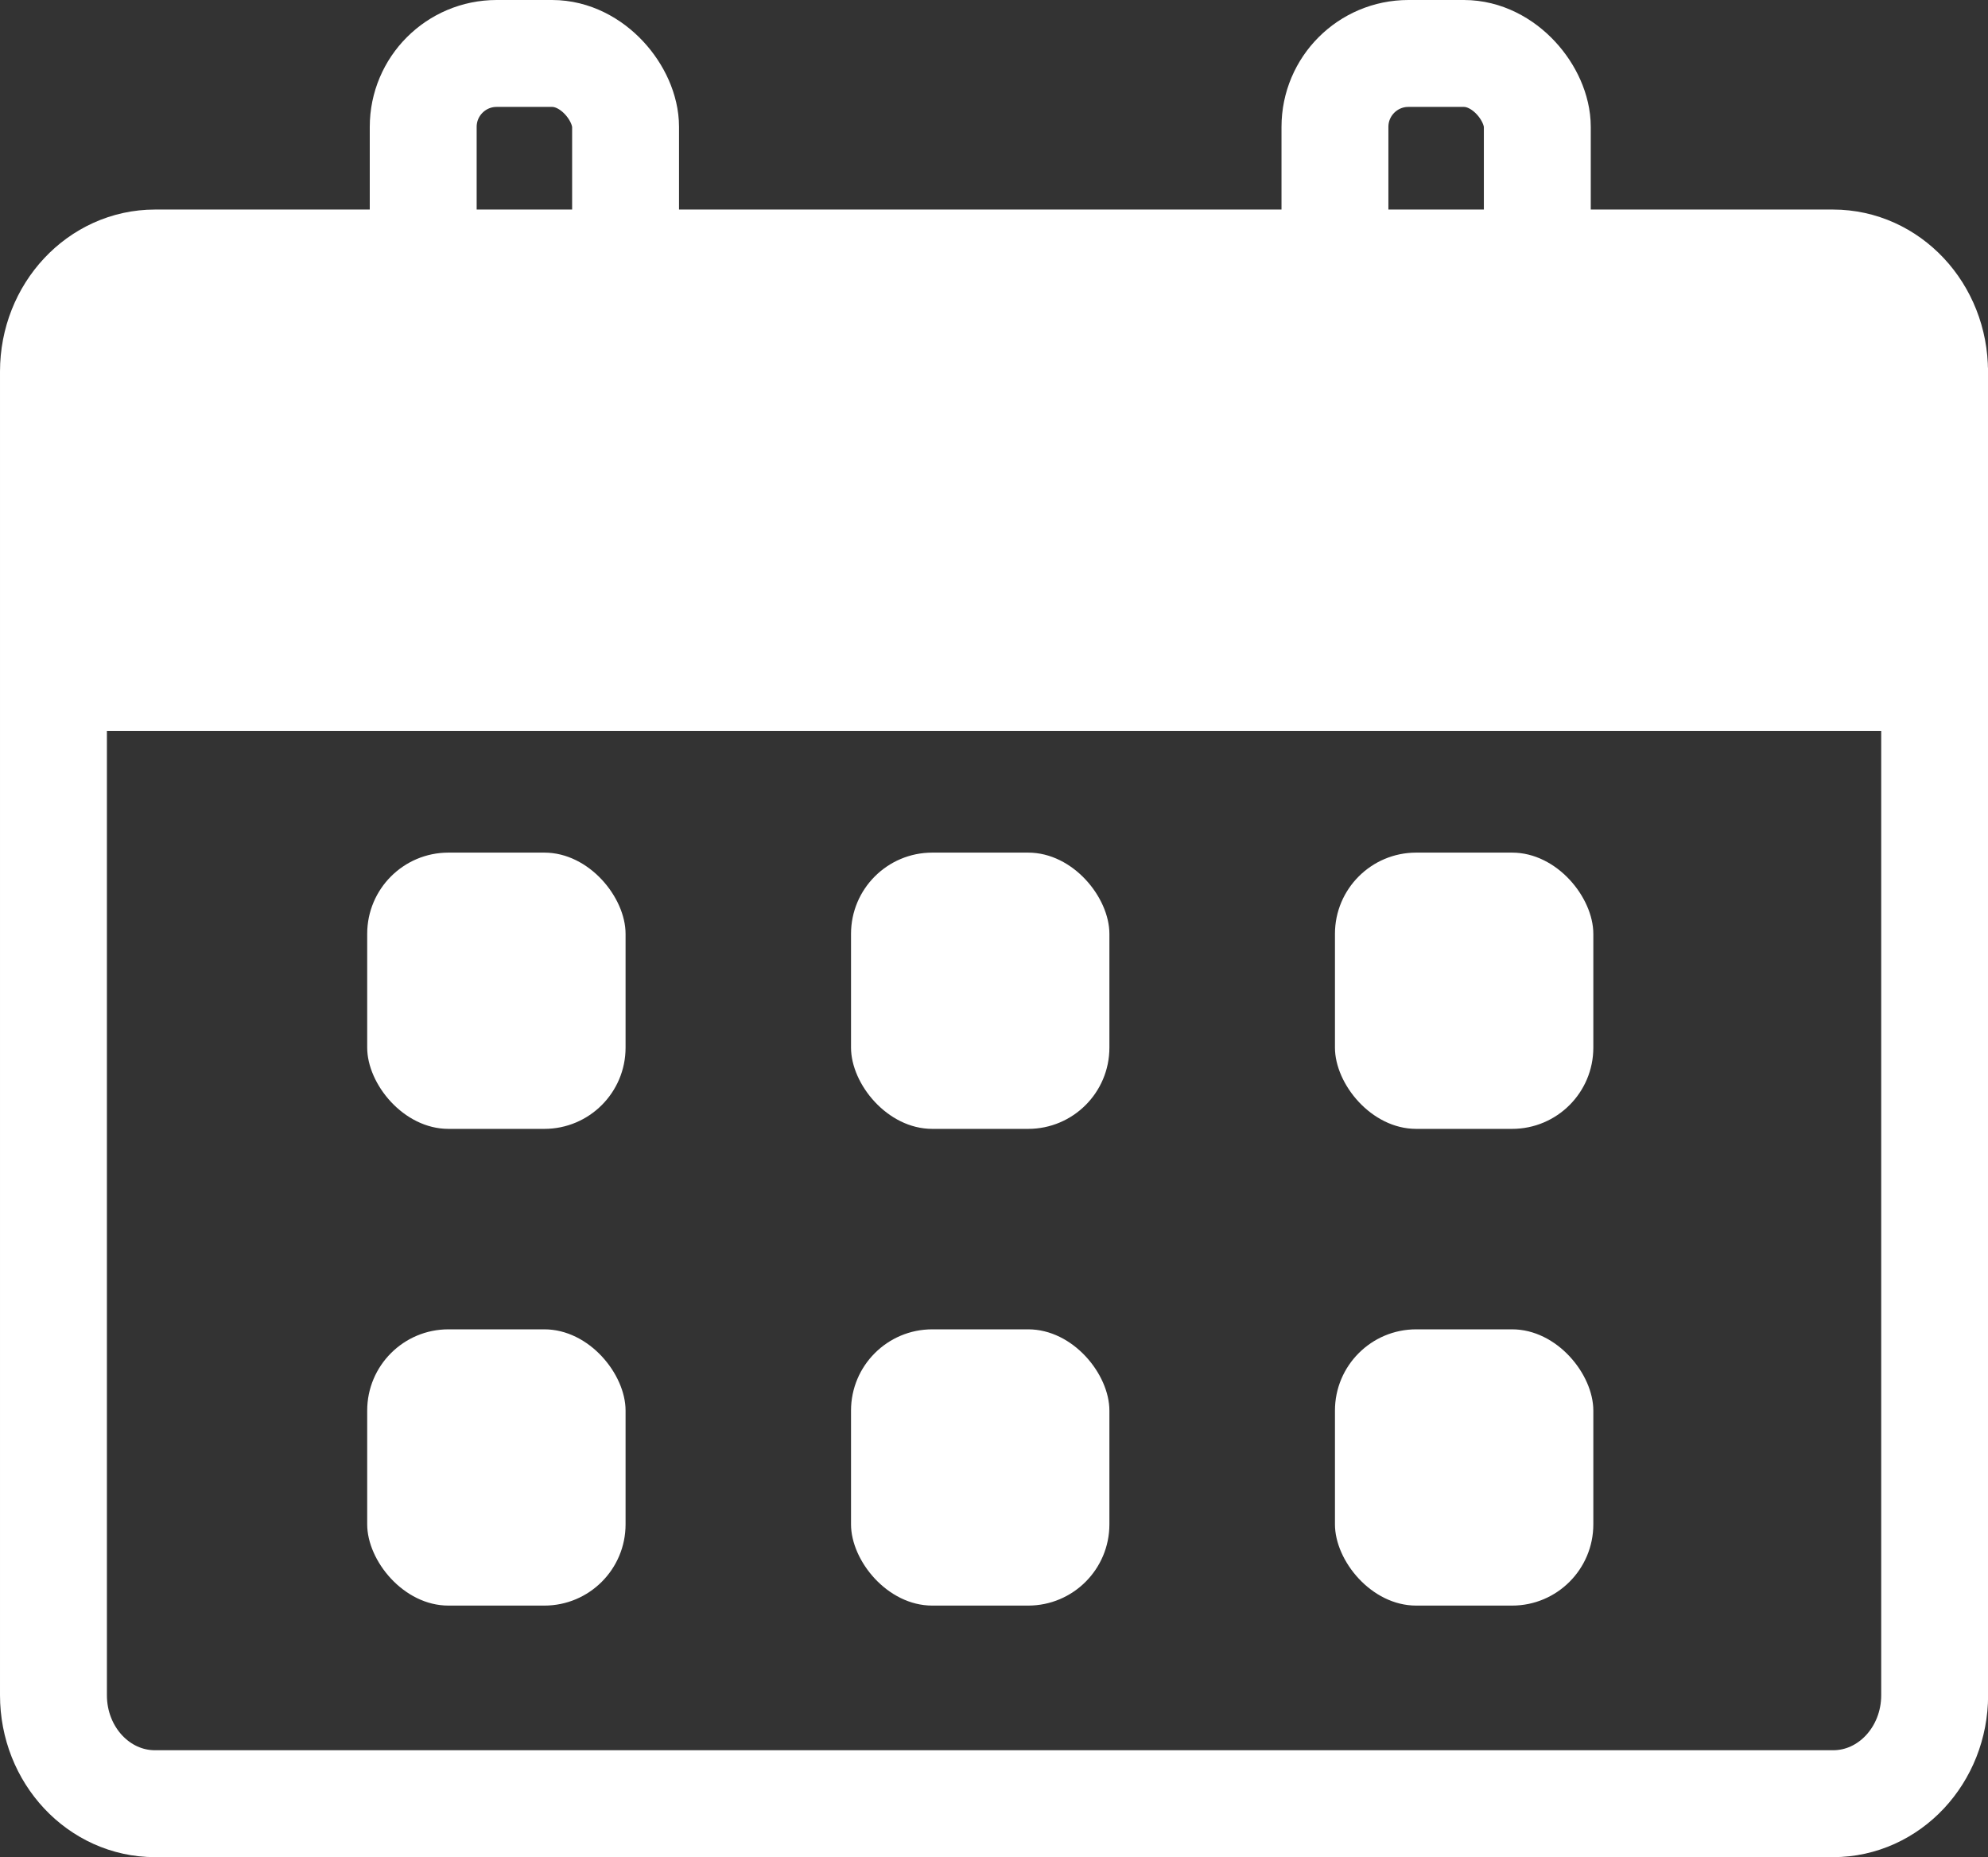
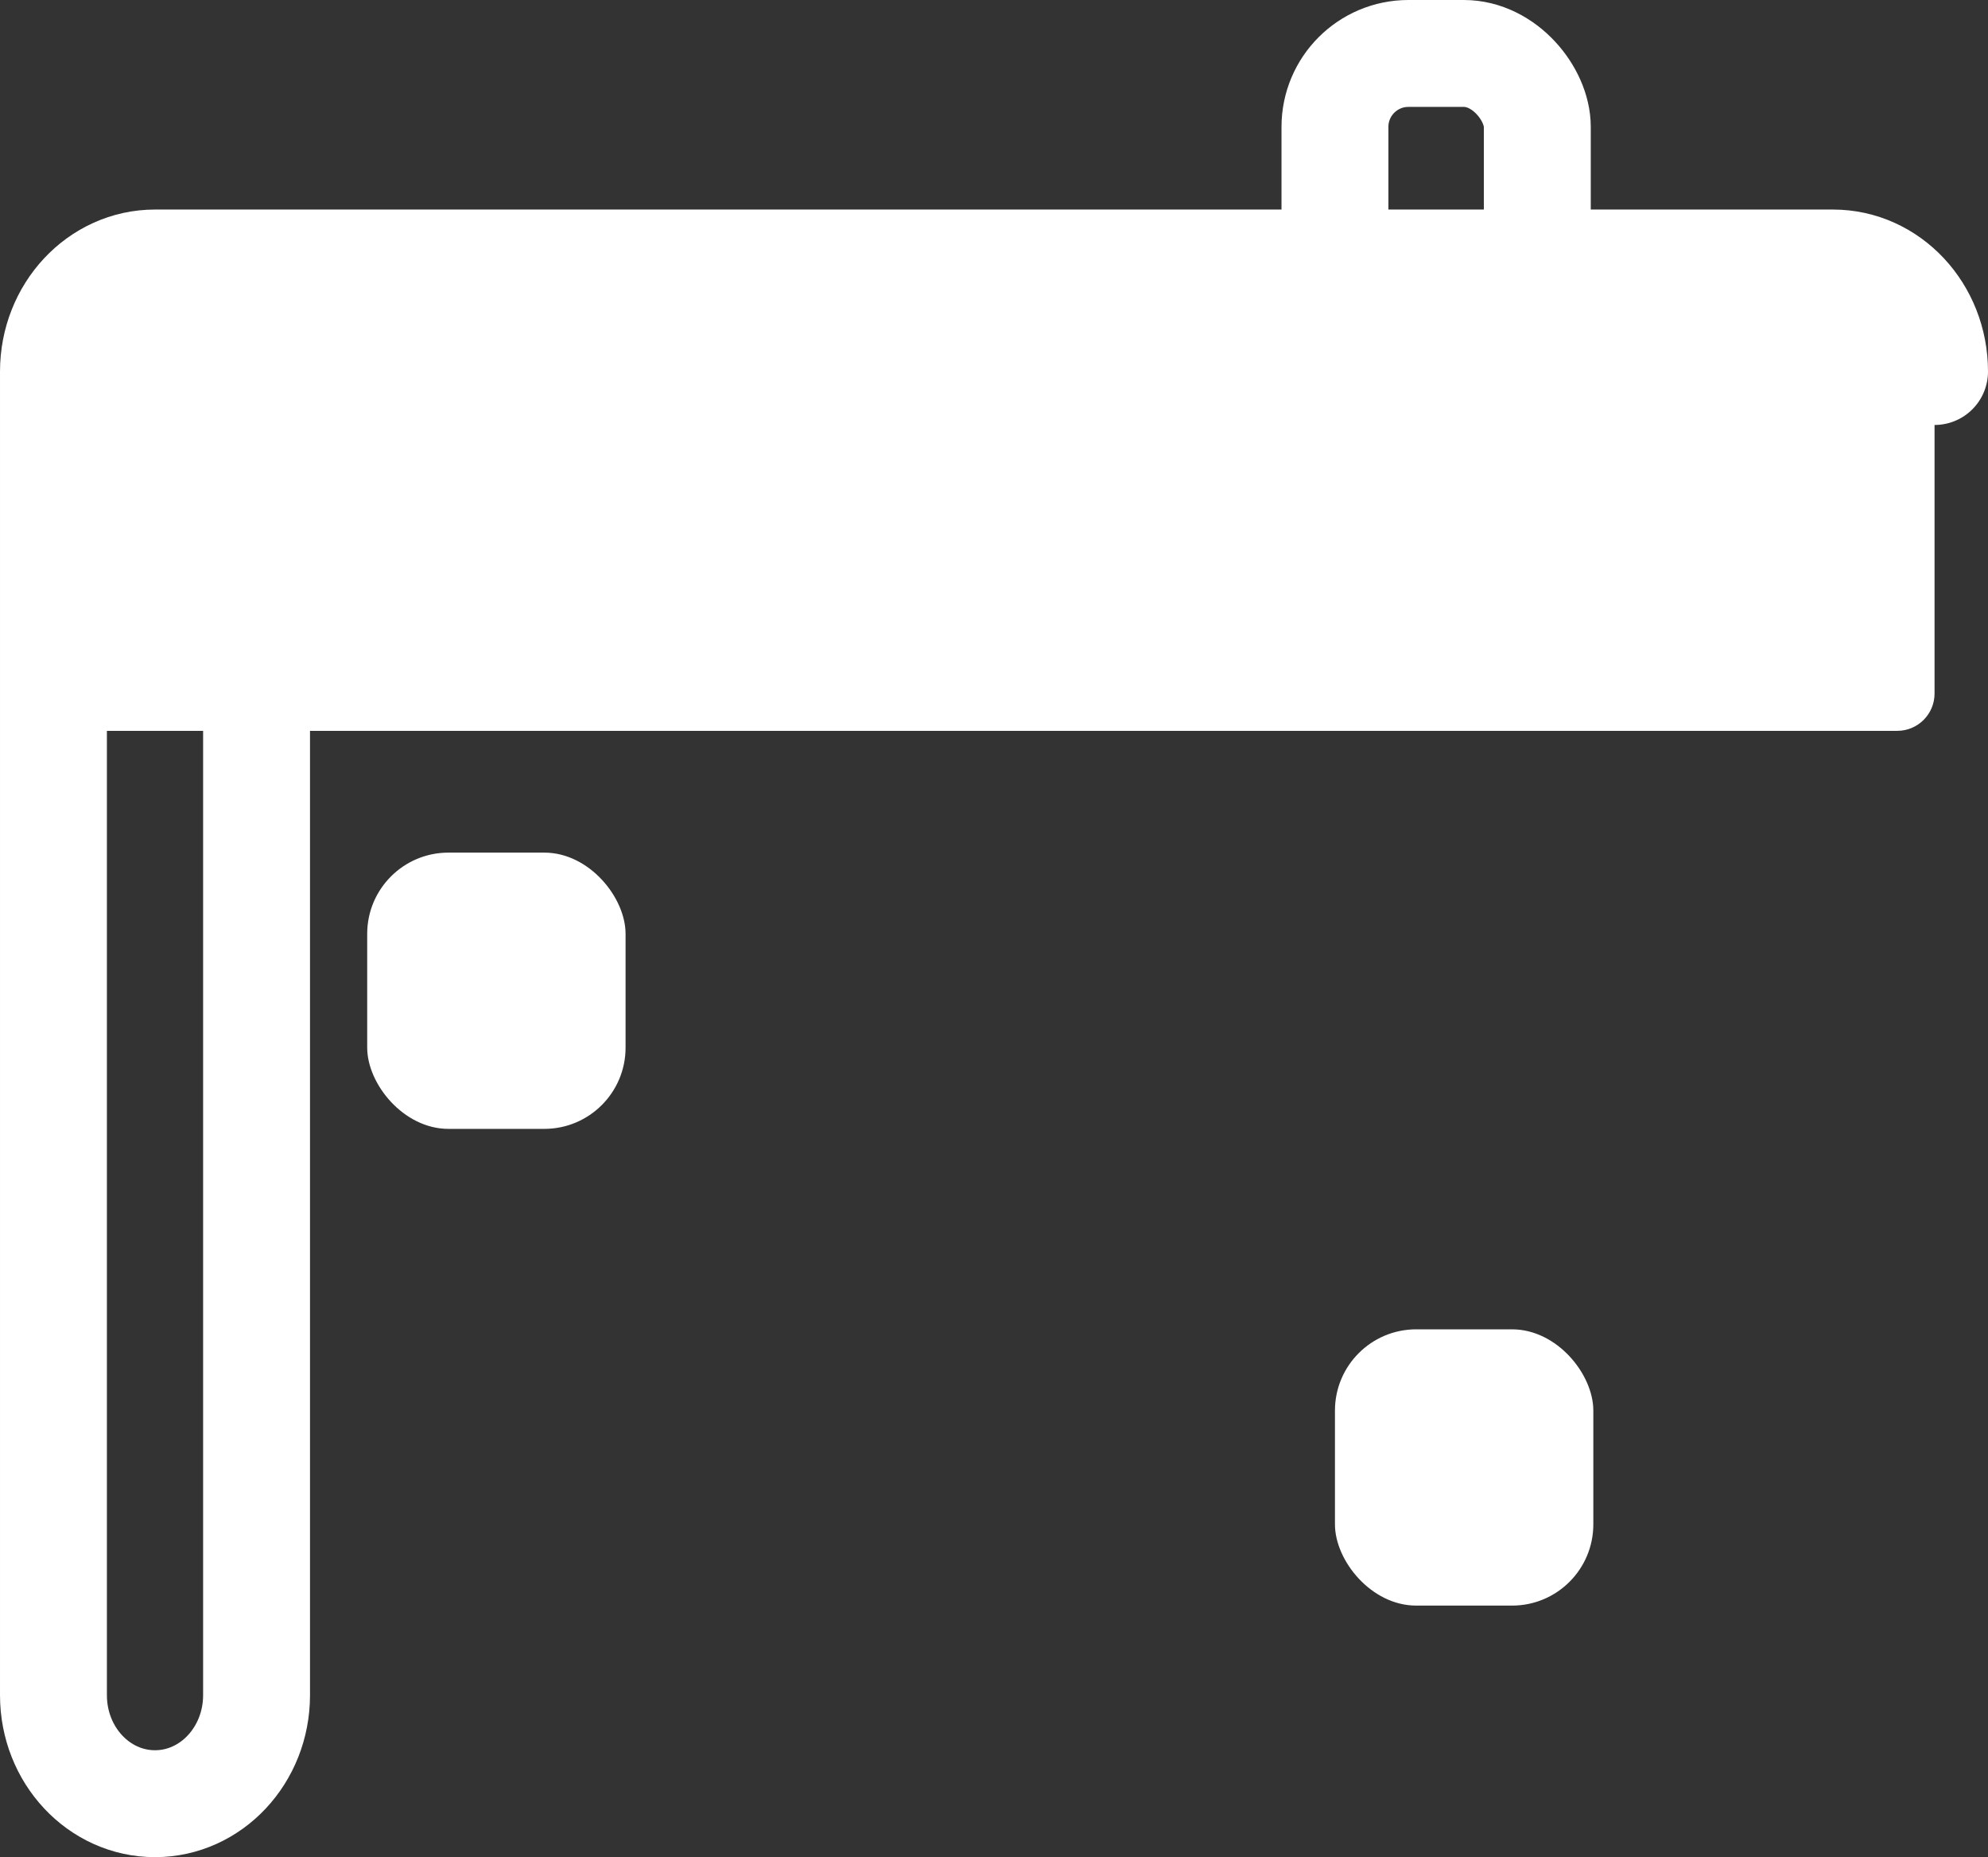
<svg xmlns="http://www.w3.org/2000/svg" id="_レイヤー_2" viewBox="0 0 185.97 173.71">
  <rect x="0" y="0" width="185.97" height="173.71" fill="#333333" stroke="none" />
  <defs>
    <style>.cls-1{stroke:#fff;stroke-linecap:round;stroke-linejoin:round;stroke-width:10px;}.cls-1,.cls-2{fill:none;}.cls-2,.cls-3{stroke-width:0px;}.cls-3{fill:#fff;}</style>
  </defs>
  <rect class="cls-2" x="5" y="24.59" width="175.97" height="144.12" rx="9.82" ry="9.82" />
  <rect class="cls-3" x="5.97" y="26.41" width="175" height="41.95" rx="3.49" ry="3.49" />
-   <path class="cls-1" d="m180.97,34.75c0-5.61-4.25-10.15-9.5-10.15H14.5c-5.25,0-9.5,4.55-9.5,10.15h0v123.81c0,5.61,4.25,10.15,9.5,10.15h156.98c5.25,0,9.5-4.55,9.5-10.15V34.75Z" />
-   <rect class="cls-1" x="39.59" y="5" width="18.93" height="39.18" rx="6.87" ry="6.87" />
+   <path class="cls-1" d="m180.97,34.75c0-5.61-4.25-10.15-9.5-10.15H14.5c-5.25,0-9.5,4.55-9.5,10.15h0v123.81c0,5.61,4.25,10.15,9.5,10.15c5.25,0,9.5-4.55,9.5-10.15V34.75Z" />
  <rect class="cls-1" x="124.88" y="5" width="18.93" height="39.18" rx="6.87" ry="6.87" />
  <rect class="cls-3" x="34.35" y="79.75" width="24.17" height="25.84" rx="7.6" ry="7.6" />
-   <rect class="cls-3" x="79.61" y="79.75" width="24.17" height="25.84" rx="7.6" ry="7.6" />
-   <rect class="cls-3" x="124.88" y="79.75" width="24.17" height="25.84" rx="7.6" ry="7.6" />
-   <rect class="cls-3" x="34.35" y="124.34" width="24.17" height="25.84" rx="7.6" ry="7.6" />
-   <rect class="cls-3" x="79.61" y="124.34" width="24.17" height="25.84" rx="7.6" ry="7.6" />
  <rect class="cls-3" x="124.88" y="124.34" width="24.17" height="25.84" rx="7.6" ry="7.6" />
</svg>